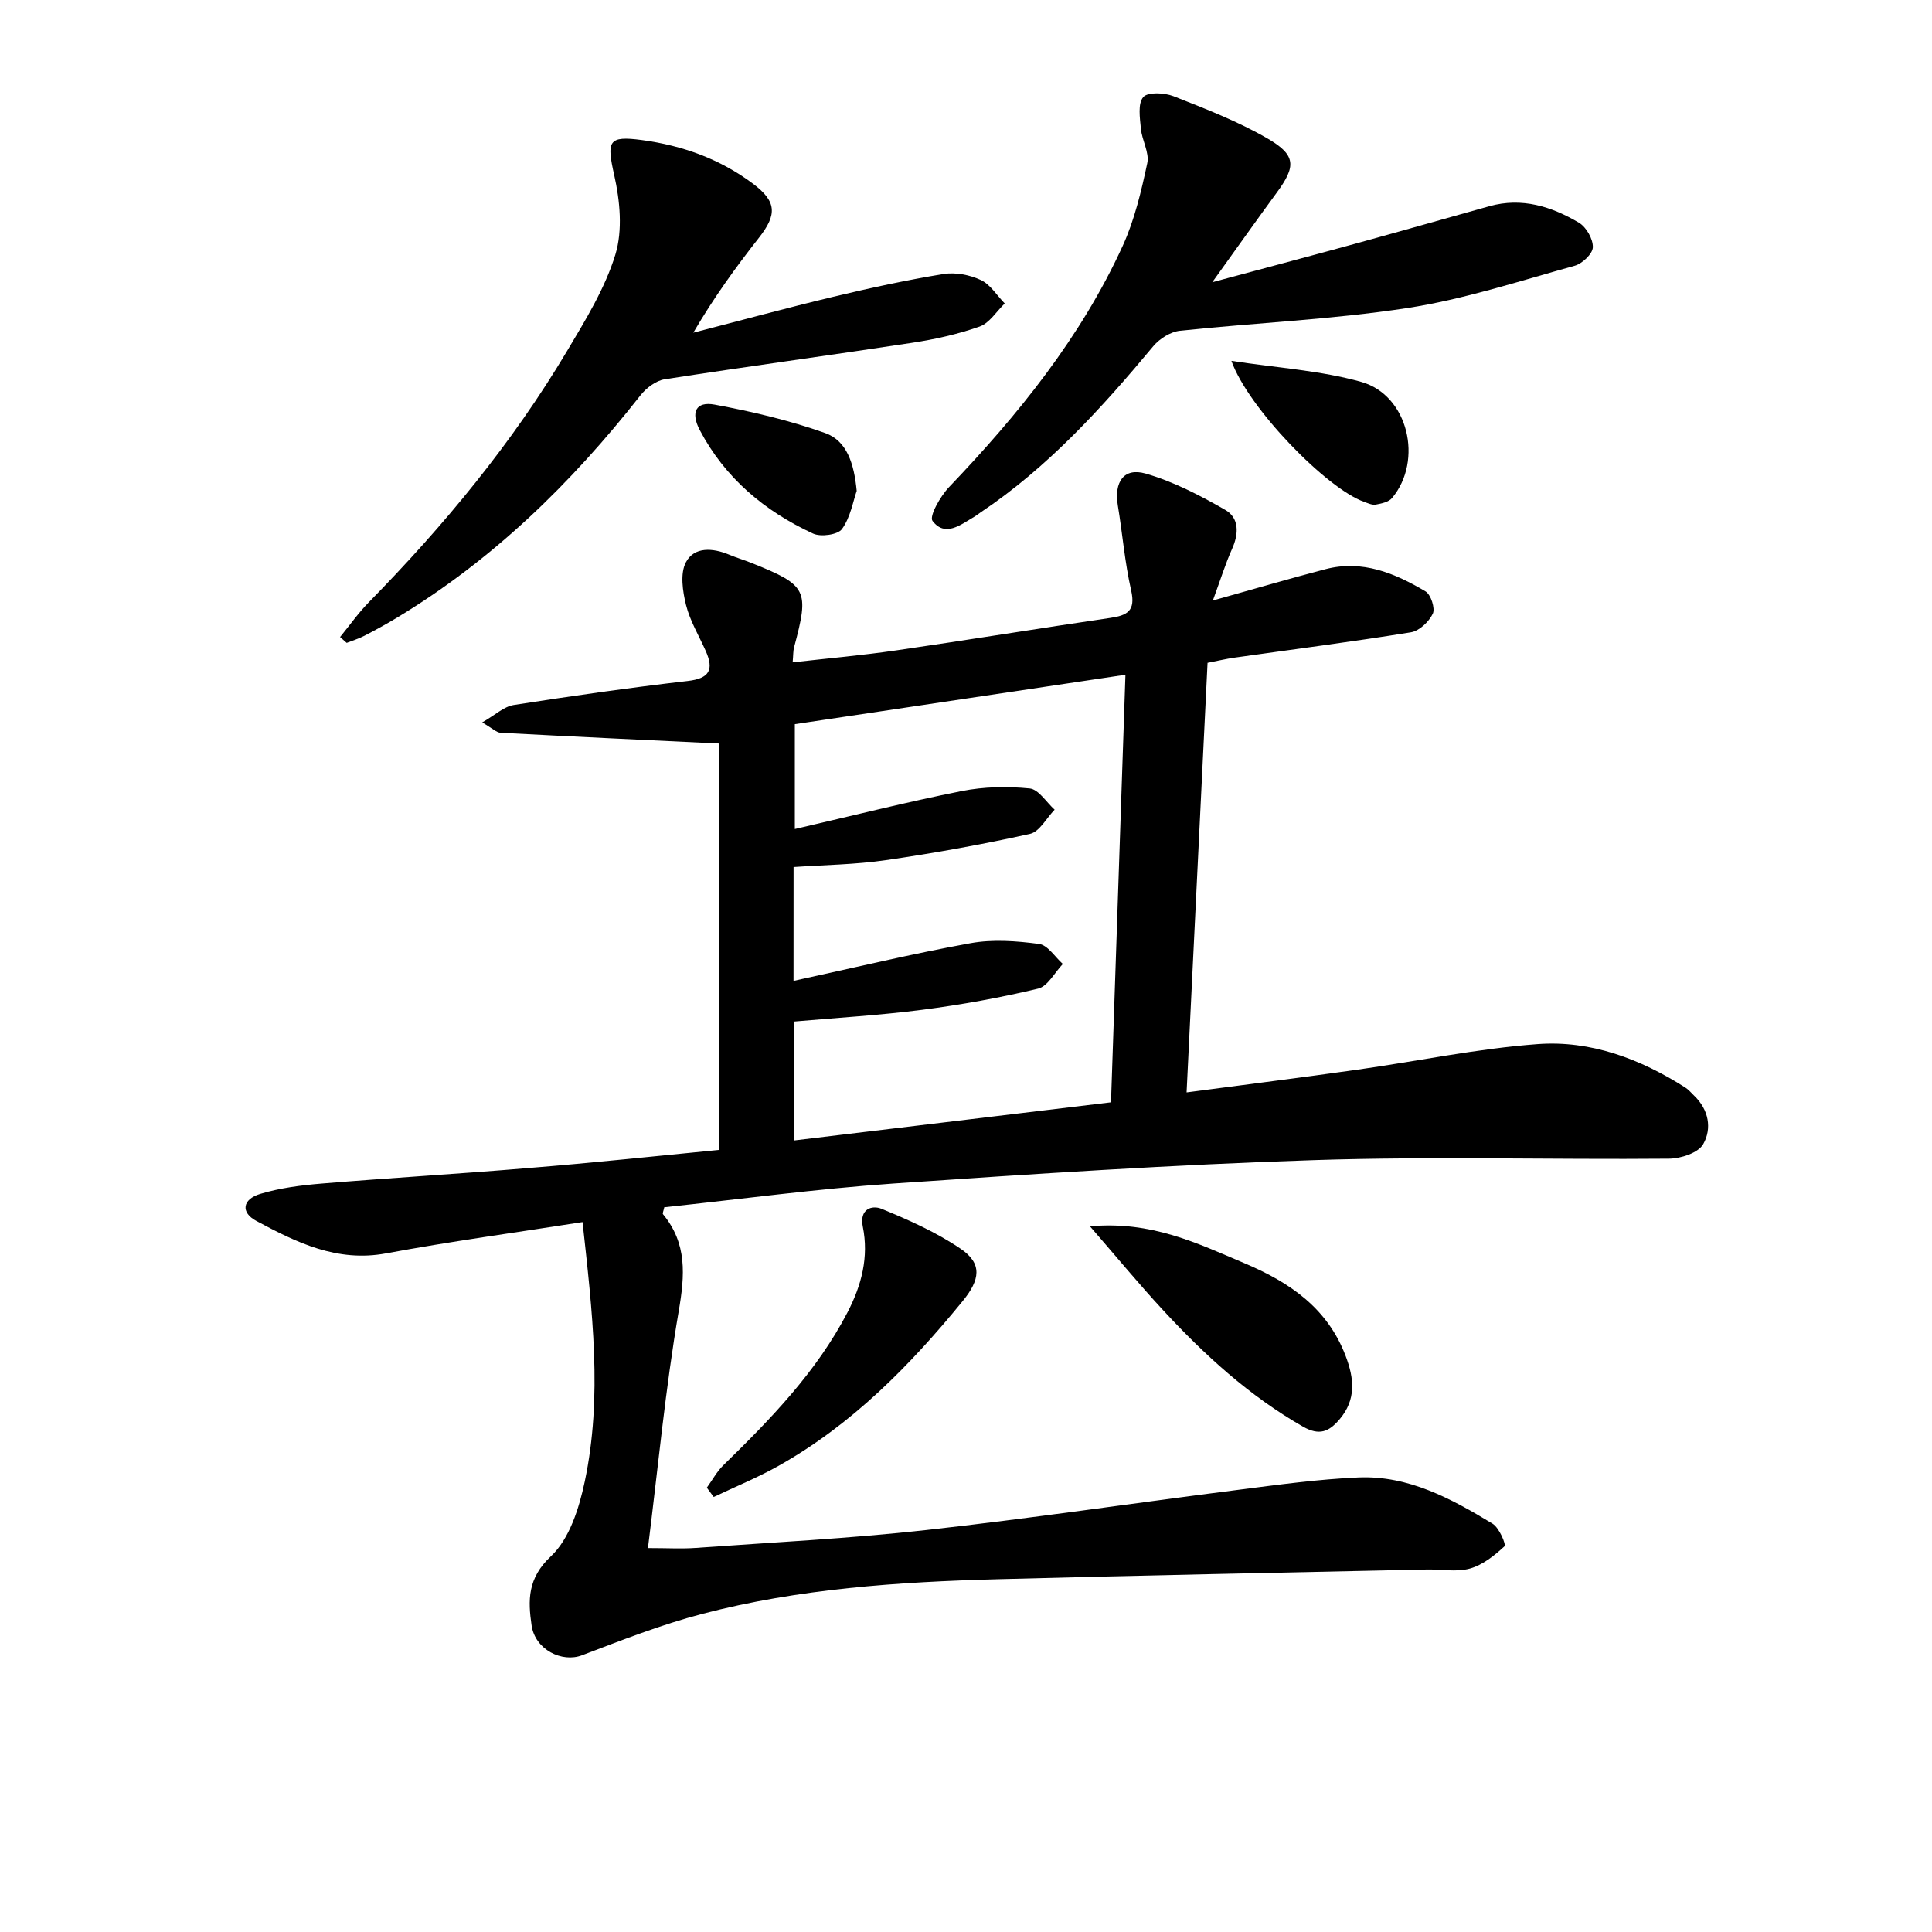
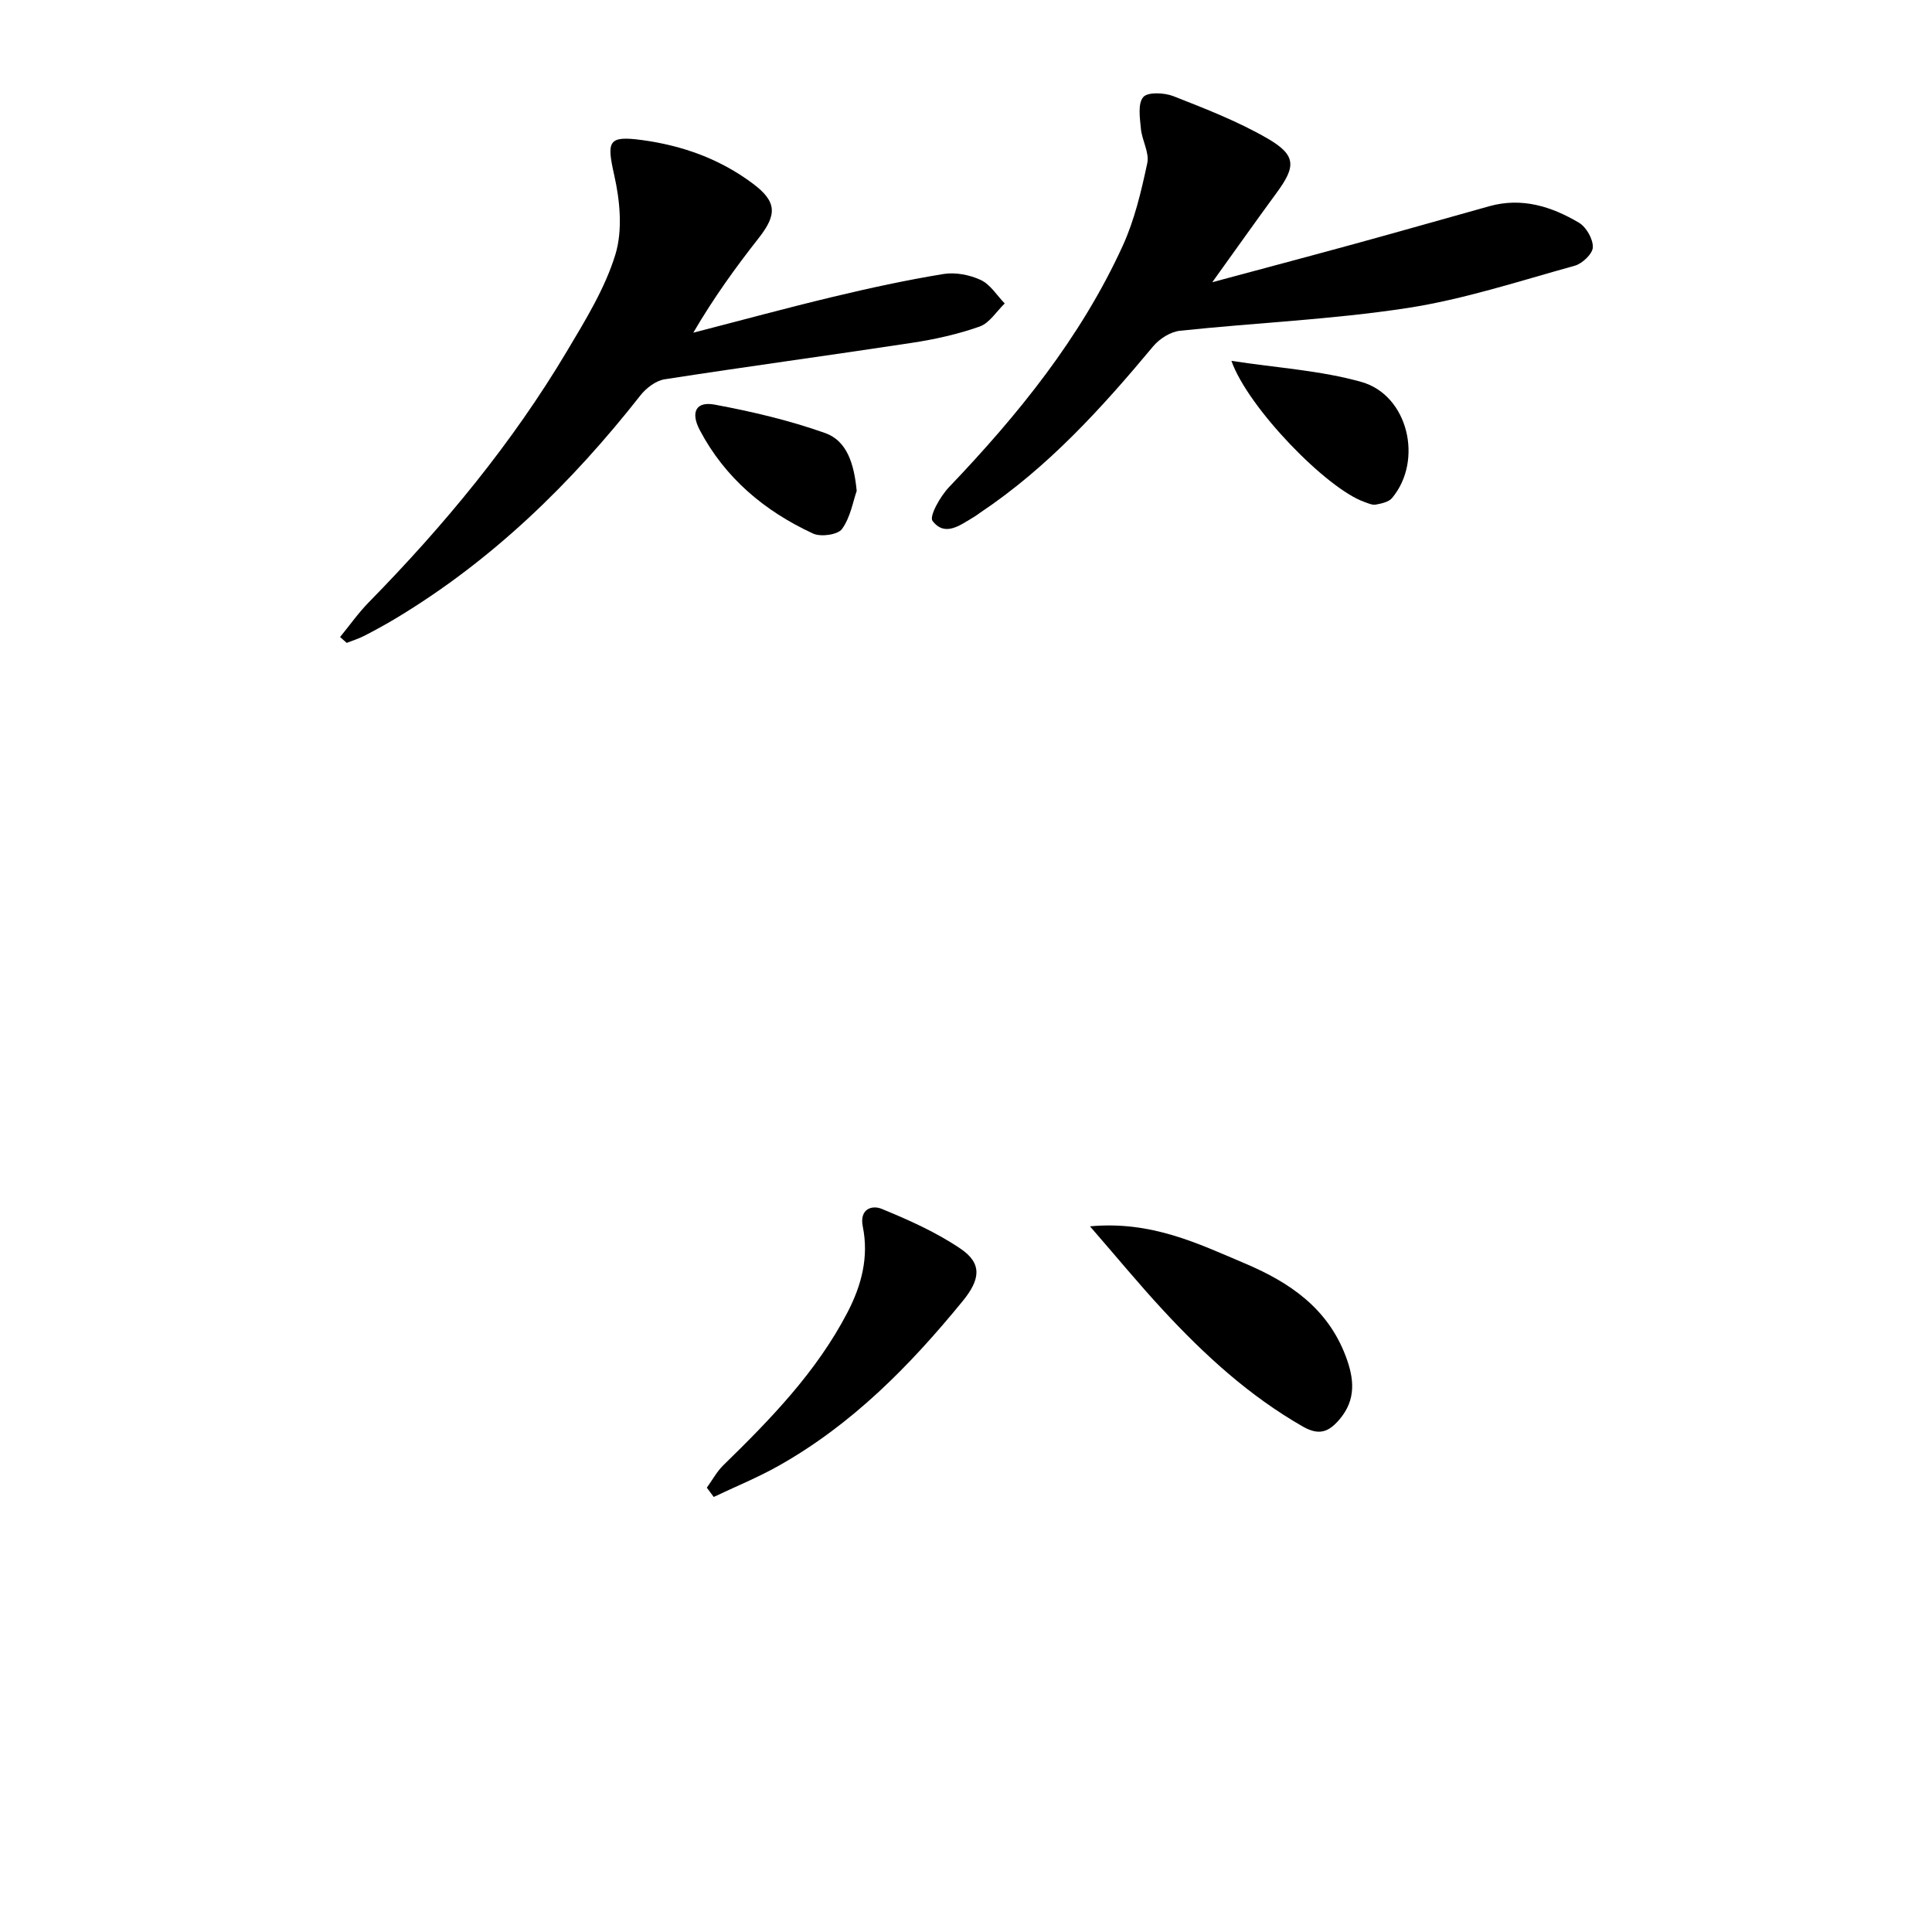
<svg xmlns="http://www.w3.org/2000/svg" enable-background="new 0 0 400 400" viewBox="0 0 400 400">
-   <path d="m148.93 238.07c0-28.95 0-56.85 0-84.13-15.79-.76-30.54-1.44-45.29-2.23-.86-.05-1.68-.91-3.81-2.14 2.68-1.53 4.5-3.29 6.54-3.61 11.97-1.87 23.97-3.58 36.01-4.97 4.51-.52 5.46-2.32 3.75-6.18-1.41-3.18-3.27-6.24-4.1-9.57-.7-2.84-1.25-6.53-.01-8.85 1.73-3.25 5.58-2.96 8.95-1.55 1.53.64 3.13 1.11 4.67 1.73 11.49 4.61 11.95 5.56 8.77 17.43-.21.77-.16 1.61-.3 3.13 7.32-.83 14.39-1.45 21.4-2.47 14.79-2.14 29.53-4.56 44.31-6.72 3.58-.52 5.34-1.46 4.37-5.71-1.32-5.78-1.79-11.75-2.76-17.61-.79-4.82 1.24-7.86 5.73-6.58 5.76 1.65 11.28 4.52 16.52 7.53 2.88 1.65 2.83 4.9 1.42 8.04-1.38 3.08-2.38 6.33-3.99 10.72 8.73-2.44 15.99-4.58 23.32-6.49 7.63-1.99 14.38.83 20.71 4.6 1.11.66 2.03 3.51 1.51 4.61-.8 1.67-2.8 3.58-4.54 3.86-12.12 1.96-24.31 3.52-36.47 5.24-1.77.25-3.51.67-5.63 1.08-1.44 29.57-2.87 58.9-4.34 88.94 12.31-1.63 23.79-3.07 35.25-4.69 12.49-1.76 24.9-4.38 37.44-5.31 10.98-.81 21.24 3.05 30.56 8.99.69.44 1.24 1.11 1.84 1.69 3.04 2.91 3.71 6.82 1.86 10.05-1.03 1.8-4.63 2.97-7.08 2.99-24.49.22-49.01-.5-73.48.3-29.08.94-58.13 2.85-87.16 4.85-15.88 1.1-31.68 3.25-47.37 4.91-.17.81-.4 1.27-.27 1.43 5.03 6.08 4.54 12.63 3.26 20.08-2.75 16-4.26 32.21-6.37 49.05 4.06 0 6.98.18 9.87-.03 15.92-1.15 31.87-1.94 47.72-3.7 21.61-2.4 43.14-5.6 64.72-8.34 8.23-1.05 16.49-2.19 24.76-2.55 10.38-.45 19.26 4.39 27.81 9.58 1.36.83 2.83 4.33 2.46 4.67-2.08 1.92-4.53 3.89-7.19 4.62-2.79.77-5.95.12-8.95.19-29.58.65-59.17 1.21-88.75 2.01-20.62.56-41.21 1.94-61.25 7.19-8.46 2.21-16.67 5.45-24.86 8.56-4.13 1.57-9.7-1.15-10.43-6.19-.75-5.16-.88-9.75 4-14.31 3.84-3.59 5.84-9.96 7-15.45 3.73-17.62 1.56-35.3-.45-53.74-13.89 2.18-27.35 4-40.69 6.48-10.14 1.88-18.53-2.26-26.85-6.72-3.29-1.76-2.89-4.49.82-5.6 4.09-1.23 8.45-1.79 12.73-2.14 14.24-1.18 28.51-2.01 42.75-3.21 13.36-1.07 26.71-2.51 39.56-3.76zm15.36-34.99c12.7-2.76 24.62-5.63 36.67-7.81 4.58-.83 9.51-.46 14.17.16 1.79.24 3.29 2.7 4.92 4.15-1.69 1.76-3.12 4.62-5.12 5.1-7.88 1.89-15.91 3.34-23.95 4.38-8.83 1.14-17.74 1.66-26.61 2.44v24.62c21.99-2.64 43.64-5.25 65.65-7.9.99-29.34 1.98-58.65 2.99-88.52-23.47 3.51-46.06 6.88-68.45 10.23v21.71c11.96-2.76 23.2-5.6 34.55-7.86 4.57-.91 9.43-1 14.07-.54 1.85.18 3.46 2.86 5.17 4.4-1.69 1.73-3.13 4.57-5.11 5.01-9.85 2.18-19.81 3.98-29.8 5.43-6.33.92-12.77.99-19.14 1.43-.01 7.86-.01 15.33-.01 23.57z" />
  <path d="m250.99 58.43c10.29-2.77 19.96-5.33 29.62-7.98 9.26-2.54 18.5-5.18 27.75-7.76 6.74-1.88 12.88.06 18.56 3.43 1.51.9 2.92 3.38 2.86 5.08-.05 1.36-2.19 3.39-3.76 3.82-11.5 3.18-22.95 6.96-34.69 8.76-15.55 2.38-31.36 3.04-47.03 4.7-1.95.21-4.21 1.63-5.51 3.18-10.69 12.82-21.84 25.12-35.85 34.48-.41.28-.8.6-1.23.85-2.82 1.65-6.02 4.29-8.64.86-.73-.95 1.62-5.12 3.41-6.99 14.33-15 27.29-30.99 35.97-49.97 2.45-5.37 3.84-11.3 5.08-17.11.47-2.18-1.1-4.72-1.32-7.14-.21-2.23-.67-5.19.49-6.54.93-1.09 4.36-.92 6.24-.19 6.61 2.6 13.32 5.2 19.45 8.74 6.01 3.48 5.96 5.79 1.89 11.31-4.31 5.87-8.5 11.81-13.29 18.47z" />
  <path d="m70.41 131.89c1.98-2.42 3.79-5 5.97-7.22 15.55-15.86 29.65-32.89 41.03-52.01 3.81-6.4 7.85-12.95 10-19.97 1.53-5.02.95-11.14-.24-16.42-1.59-7.08-1.29-8.22 5.76-7.27 8.37 1.13 16.13 3.91 22.95 9.02 4.91 3.68 5.06 6.35 1.26 11.19-4.79 6.1-9.35 12.39-13.6 19.67 9.66-2.49 19.3-5.12 29-7.44 7.55-1.81 15.15-3.46 22.8-4.71 2.47-.4 5.43.17 7.72 1.24 1.98.92 3.33 3.19 4.96 4.86-1.71 1.64-3.16 4.06-5.2 4.78-4.51 1.59-9.27 2.65-14.02 3.37-17.05 2.6-34.15 4.9-51.2 7.55-1.81.28-3.81 1.81-5 3.32-14.31 18.22-30.67 34.16-50.64 46.17-2.14 1.28-4.33 2.48-6.54 3.62-1.16.6-2.43.98-3.64 1.46-.46-.41-.92-.81-1.37-1.21z" />
  <path d="m225.67 253.9c12.7-1.17 22.25 3.52 32.01 7.65 9.34 3.95 17.18 9.28 20.94 19.24 1.75 4.62 2.2 8.99-1.29 13.08-2.18 2.55-4.16 3.44-7.58 1.49-11.12-6.36-20.39-14.85-28.99-24.15-4.92-5.31-9.53-10.91-15.09-17.31z" />
  <path d="m146.34 308.01c1.13-1.56 2.06-3.31 3.41-4.64 9.79-9.55 19.29-19.32 25.7-31.63 2.93-5.63 4.46-11.48 3.18-17.8-.73-3.61 1.87-4.5 3.91-3.66 5.65 2.32 11.34 4.86 16.36 8.27 4.54 3.09 4.02 6.41.41 10.83-10.92 13.37-22.9 25.54-38.09 34.09-4.33 2.44-8.96 4.32-13.45 6.46-.46-.63-.95-1.27-1.43-1.92z" />
  <path d="m254.95 74.71c9.51 1.46 18.48 1.99 26.92 4.37 9.68 2.74 12.85 16.25 6.34 24.03-.69.83-2.18 1.14-3.36 1.36-.74.14-1.62-.28-2.4-.56-7.78-2.74-24.05-19.45-27.5-29.2z" />
  <path d="m177.37 101.64c-.76 2.16-1.29 5.46-3.04 7.88-.86 1.2-4.39 1.69-5.99.95-10.03-4.64-18.23-11.49-23.47-21.44-1.92-3.66-.8-5.98 3.08-5.26 7.74 1.44 15.49 3.26 22.89 5.89 4.5 1.6 5.99 6.32 6.53 11.98z" />
</svg>